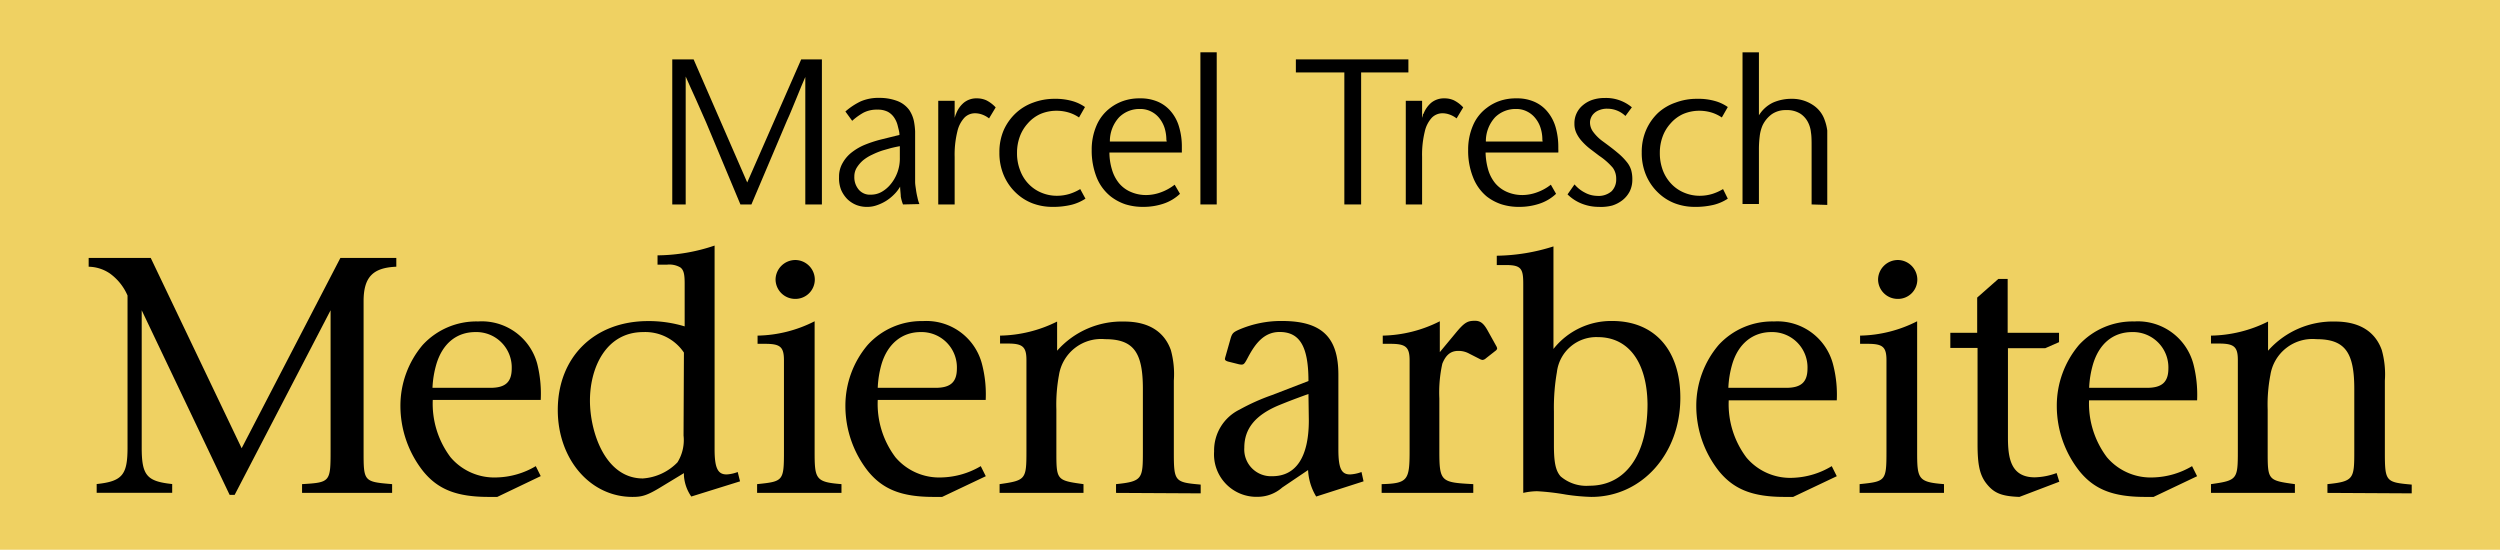
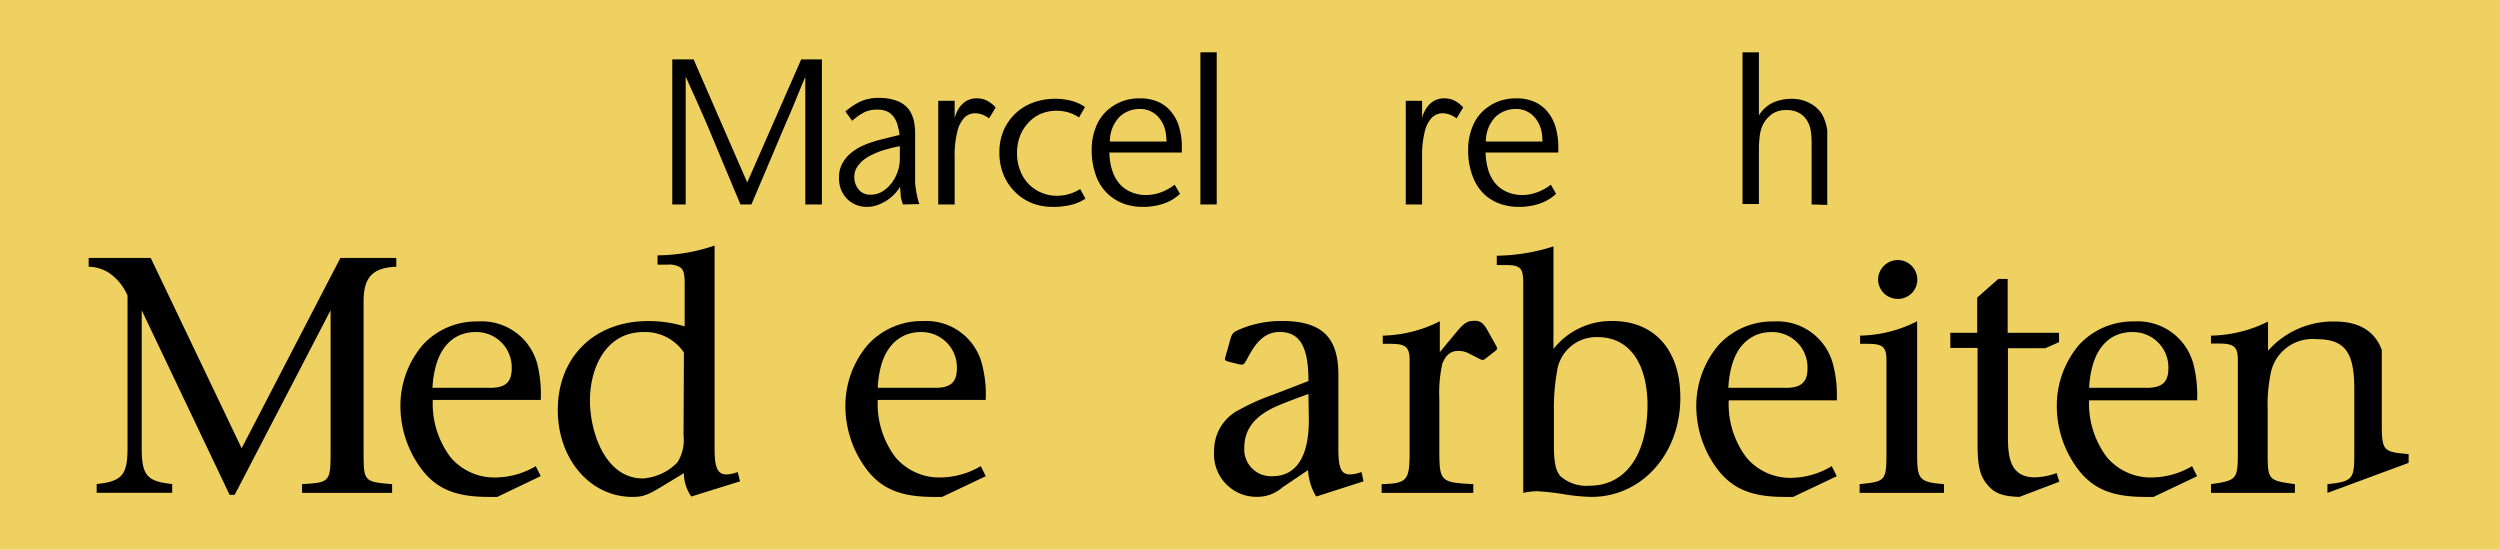
<svg xmlns="http://www.w3.org/2000/svg" viewBox="0 0 268.16 58.97">
  <g id="Ebene_2" data-name="Ebene 2">
    <g id="Ebene_5" data-name="Ebene 5">
      <rect width="268.16" height="58.97" fill="#efd162" />
      <path d="M9.51,27.67h6.66l9.75,20.41L36.51,27.67h6v.94C40,28.71,39,29.72,39,32.31V48.37c0,3.27,0,3.31,3.06,3.56v.94H32.4v-.94c3-.18,3.06-.22,3.06-3.56V33.28L25.17,53.08h-.54L15.2,33.28V48c0,3,.54,3.63,3.27,3.92v.94h-8.1v-.94c2.77-.29,3.31-1,3.31-3.92V31.7a5.67,5.67,0,0,0-1.9-2.37,4.18,4.18,0,0,0-2.27-.72Z" />
      <path d="M53.34,53.3H52.4c-3.46,0-5.44-.83-7-2.74a11.33,11.33,0,0,1-2.45-7A10.08,10.08,0,0,1,45.34,37a7.83,7.83,0,0,1,5.94-2.52A6.16,6.16,0,0,1,57.62,39,13.24,13.24,0,0,1,58,42.9H46.42a9.56,9.56,0,0,0,1.91,6.15,6.16,6.16,0,0,0,5,2.16A8.58,8.58,0,0,0,57.47,50L58,51.07ZM51,35.62c-2.05,0-3.56,1.26-4.21,3.5a10.59,10.59,0,0,0-.4,2.48h6.2c1.62,0,2.3-.61,2.3-2.09A3.79,3.79,0,0,0,51,35.62Z" />
      <path d="M74.15,53.26A4.44,4.44,0,0,1,73.36,51v-.25L71,52.18c-1.62,1-2.16,1.12-3.17,1.12-4.54,0-8-4.07-8-9.32,0-5.69,3.93-9.54,9.69-9.54a13.28,13.28,0,0,1,3.92.57V30.44c0-.93-.07-1.47-.47-1.76a2.36,2.36,0,0,0-1.44-.29h-1v-1a19.47,19.47,0,0,0,6.12-1.05V48.19c0,2.05.36,2.7,1.29,2.7a3.88,3.88,0,0,0,1.19-.26l.25,1Zm-.79-15.44A5,5,0,0,0,69,35.62c-4,0-5.72,3.82-5.72,7.35,0,3.34,1.62,8.35,5.68,8.35a5.71,5.71,0,0,0,3.71-1.73,4.52,4.52,0,0,0,.65-2.88Z" />
-       <path d="M81.21,52.87v-.94c2.81-.29,2.88-.32,2.88-3.56V38.65c0-1.44-.4-1.77-2-1.77h-.83V36a14,14,0,0,0,6.12-1.54V48.37c0,3,.07,3.34,2.88,3.56v.94Zm4.07-20.81a2.1,2.1,0,0,1-2.09-2.12,2.13,2.13,0,0,1,2.12-2.05A2.11,2.11,0,0,1,87.4,30,2.08,2.08,0,0,1,85.28,32.06Z" />
      <path d="M101.06,53.3h-.94c-3.45,0-5.43-.83-7-2.74a11.32,11.32,0,0,1-2.44-7A10.08,10.08,0,0,1,93.07,37,7.81,7.81,0,0,1,99,34.44a6.16,6.16,0,0,1,6.33,4.6,12.87,12.87,0,0,1,.4,3.86H94.15a9.51,9.51,0,0,0,1.9,6.15,6.16,6.16,0,0,0,5,2.16A8.65,8.65,0,0,0,105.2,50l.54,1.08ZM98.75,35.62c-2,0-3.56,1.26-4.21,3.5a10.69,10.69,0,0,0-.39,2.48h6.19c1.62,0,2.3-.61,2.3-2.09A3.79,3.79,0,0,0,98.75,35.62Z" />
-       <path d="M119.71,52.87v-.94c2.85-.29,2.88-.58,2.88-3.56V41.71c0-3.93-1-5.33-4.06-5.33a4.58,4.58,0,0,0-4.94,3.85,17.38,17.38,0,0,0-.28,3.71v4.43c0,3.13,0,3.16,2.91,3.56v.94h-9v-.94c2.81-.4,2.88-.5,2.88-3.56V38.61c0-1.44-.44-1.76-2-1.76h-.83V36a14.16,14.16,0,0,0,6.12-1.51v3.13a9.26,9.26,0,0,1,7.2-3.13c2.7,0,4.32,1.15,5,3.06a9.72,9.72,0,0,1,.32,3.27v7.6c0,3.24.07,3.31,2.88,3.56v.94Z" />
      <path d="M141.18,53.26a6,6,0,0,1-.87-2.84l-2.77,1.87a4,4,0,0,1-2.63,1,4.55,4.55,0,0,1-4.68-4.86,4.88,4.88,0,0,1,2.74-4.5,22.62,22.62,0,0,1,3.46-1.55l3.92-1.51c0-3.82-1-5.26-3.1-5.26-1.69,0-2.62,1.3-3.34,2.63-.4.76-.47.87-.76.87a2,2,0,0,1-.43-.08l-1-.25c-.22-.07-.33-.14-.33-.29a2.2,2.2,0,0,1,.07-.28l.51-1.8c.18-.65.29-.76.93-1.05a11.4,11.4,0,0,1,4.61-.93c4.25,0,6.05,1.72,6.05,5.76v8c0,2.05.32,2.7,1.26,2.7a4.09,4.09,0,0,0,1.22-.26l.22,1Zm-.83-11c-1.8.65-2.41.9-3.2,1.22-2.49,1.05-3.68,2.49-3.68,4.54a2.87,2.87,0,0,0,3,3.06c2.55,0,3.92-2.06,3.92-6Z" />
      <path d="M160.22,37.78l-.83.65a.65.65,0,0,1-.36.18.81.81,0,0,1-.32-.11l-1.12-.57a2.34,2.34,0,0,0-1.18-.29c-.83,0-1.34.47-1.7,1.37a14.25,14.25,0,0,0-.32,3.74v5.62c0,3.31.18,3.38,3.64,3.56v.94H148.2v-.94c2.81-.07,3-.43,3-3.56V38.65c0-1.44-.43-1.77-2.05-1.77h-.83V36a14.12,14.12,0,0,0,6.12-1.54v3.31l1.66-2c1-1.22,1.33-1.36,2.12-1.36.58,0,.93.28,1.37,1.08l.9,1.62a.67.67,0,0,1,.1.28C160.54,37.57,160.44,37.6,160.22,37.78Z" />
      <path d="M170.7,53.3a21.53,21.53,0,0,1-2.74-.25,26.11,26.11,0,0,0-3.09-.36,7,7,0,0,0-1.48.18V30.48c0-1.62-.18-2.05-1.84-2.05h-1v-1a20.8,20.8,0,0,0,6.08-1v11a7.89,7.89,0,0,1,6.3-3c4.53,0,7.31,3.09,7.31,8.24C180.24,48.69,176.1,53.3,170.7,53.3Zm.68-17.14A4.26,4.26,0,0,0,167,39.91a22.21,22.21,0,0,0-.32,4.21v3.63c0,1.84.18,2.74.72,3.35a4.25,4.25,0,0,0,3.1,1c3.88,0,6.22-3.34,6.22-8.74C176.67,38.86,174.69,36.16,171.38,36.16Z" />
      <path d="M192.34,53.3h-.94c-3.45,0-5.43-.83-7-2.74a11.27,11.27,0,0,1-2.45-7A10.08,10.08,0,0,1,184.35,37a7.81,7.81,0,0,1,5.94-2.52,6.16,6.16,0,0,1,6.33,4.6,12.87,12.87,0,0,1,.4,3.86H185.43a9.51,9.51,0,0,0,1.91,6.15,6.14,6.14,0,0,0,5,2.16A8.62,8.62,0,0,0,196.48,50l.54,1.08ZM190,35.62c-2,0-3.57,1.26-4.21,3.5a10.59,10.59,0,0,0-.4,2.48h6.19c1.62,0,2.3-.61,2.3-2.09A3.79,3.79,0,0,0,190,35.62Z" />
      <path d="M199.47,52.87v-.94c2.81-.29,2.88-.32,2.88-3.56V38.65c0-1.44-.4-1.77-2-1.77h-.83V36a14,14,0,0,0,6.12-1.54V48.37c0,3,.07,3.34,2.88,3.56v.94Zm4.07-20.81a2.1,2.1,0,0,1-2.09-2.12,2.13,2.13,0,0,1,2.12-2.05A2.11,2.11,0,0,1,205.66,30,2.07,2.07,0,0,1,203.54,32.06Z" />
      <path d="M216.61,53.3c-1.9-.07-2.7-.4-3.49-1.37s-1-2.12-1-4.32V37.32H209.2V35.7h2.88V31.92l2.27-2h1V35.7h5.51v1l-1.48.65h-4v9.53c0,2.16.25,4.32,2.88,4.32a7.14,7.14,0,0,0,2.34-.46l.29.93Z" />
      <path d="M231,53.3h-.93c-3.46,0-5.44-.83-7-2.74a11.27,11.27,0,0,1-2.45-7A10.08,10.08,0,0,1,223,37a7.83,7.83,0,0,1,5.94-2.52,6.16,6.16,0,0,1,6.34,4.6,13.24,13.24,0,0,1,.39,3.86H224.08A9.56,9.56,0,0,0,226,49.05a6.16,6.16,0,0,0,5,2.16A8.61,8.61,0,0,0,235.13,50l.54,1.08Zm-2.3-17.68c-2.05,0-3.56,1.26-4.21,3.5a10.59,10.59,0,0,0-.4,2.48h6.19c1.62,0,2.31-.61,2.31-2.09A3.79,3.79,0,0,0,228.69,35.62Z" />
-       <path d="M249.65,52.87v-.94c2.84-.29,2.88-.58,2.88-3.56V41.71c0-3.93-1-5.33-4.07-5.33a4.57,4.57,0,0,0-4.93,3.85,16.65,16.65,0,0,0-.29,3.71v4.43c0,3.13,0,3.16,2.92,3.56v.94h-9v-.94c2.81-.4,2.88-.5,2.88-3.56V38.61c0-1.44-.43-1.76-2.05-1.76h-.83V36a14.12,14.12,0,0,0,6.12-1.51v3.13a9.28,9.28,0,0,1,7.2-3.13c2.7,0,4.32,1.15,5,3.06a9.67,9.67,0,0,1,.33,3.27v7.6c0,3.24.07,3.31,2.88,3.56v.94Z" />
+       <path d="M249.65,52.87v-.94c2.84-.29,2.88-.58,2.88-3.56V41.71c0-3.93-1-5.33-4.07-5.33a4.57,4.57,0,0,0-4.93,3.85,16.65,16.65,0,0,0-.29,3.71v4.43c0,3.13,0,3.16,2.92,3.56v.94h-9v-.94c2.81-.4,2.88-.5,2.88-3.56V38.61c0-1.44-.43-1.76-2.05-1.76h-.83V36a14.12,14.12,0,0,0,6.12-1.51v3.13a9.28,9.28,0,0,1,7.2-3.13c2.7,0,4.32,1.15,5,3.06v7.6c0,3.24.07,3.31,2.88,3.56v.94Z" />
      <path d="M86.38,21.93V13c0-.23,0-.53,0-.92s0-.8,0-1.24,0-.89,0-1.35,0-.86,0-1.23c-.13.31-.28.66-.43,1s-.32.78-.49,1.2-.35.83-.52,1.26-.35.83-.52,1.2L80.6,21.93H79.42l-3.67-8.78c-.34-.77-.7-1.6-1.1-2.49S73.89,9,73.55,8.21c0,.4,0,.84,0,1.31s0,.94,0,1.38,0,.86,0,1.24,0,.67,0,.9v8.89H72.11V6.37H74.4l5.75,13.2,5.79-13.2h2.22V21.93Z" />
      <path d="M96.86,21.93a4.17,4.17,0,0,1-.24-.86c0-.26-.06-.61-.07-1.05a3.91,3.91,0,0,1-.67.86,4.71,4.71,0,0,1-.87.69,4.88,4.88,0,0,1-1,.46,3,3,0,0,1-.94.16A3.13,3.13,0,0,1,91.89,22a3,3,0,0,1-1-.64,3.26,3.26,0,0,1-.67-1A3.37,3.37,0,0,1,90,19a2.9,2.9,0,0,1,.38-1.51,3.75,3.75,0,0,1,1-1.16,6,6,0,0,1,1.31-.77A13.36,13.36,0,0,1,94.35,15l1.13-.28,1-.25c0-.33-.11-.65-.19-1a2.68,2.68,0,0,0-.38-.86,1.93,1.93,0,0,0-.68-.62,2.35,2.35,0,0,0-1.11-.23,3.13,3.13,0,0,0-1.47.31,6.44,6.44,0,0,0-1.24.89l-.73-1a7.23,7.23,0,0,1,1.65-1.09,4.78,4.78,0,0,1,2-.37,5.32,5.32,0,0,1,1.83.3,2.85,2.85,0,0,1,1.37,1,3.56,3.56,0,0,1,.31.58,3.4,3.4,0,0,1,.21.72,7.52,7.52,0,0,1,.11,1c0,.36,0,.79,0,1.3v3.18c0,.29,0,.6,0,.91s.06.61.1.91.1.57.16.83a3.73,3.73,0,0,0,.2.66Zm-3.45-1.05a2.34,2.34,0,0,0,1.09-.26,3.37,3.37,0,0,0,.87-.67,4.33,4.33,0,0,0,1.15-3.09V15.68c-.34.06-.65.13-.94.2l-.88.25a8.22,8.22,0,0,0-1.14.46,4.53,4.53,0,0,0-1,.62,3.52,3.52,0,0,0-.67.79,1.8,1.8,0,0,0-.25.93,2.05,2.05,0,0,0,.48,1.42A1.56,1.56,0,0,0,93.41,20.88Z" />
      <path d="M106.09,12.7a2.66,2.66,0,0,0-.82-.44,2.24,2.24,0,0,0-.69-.11,1.58,1.58,0,0,0-1.13.47,3.22,3.22,0,0,0-.76,1.48,10.4,10.4,0,0,0-.29,2.74v5.09h-1.76V10.81h1.76v1.83l.08-.25a1.19,1.19,0,0,1,.08-.2,2.83,2.83,0,0,1,.82-1.17,2.13,2.13,0,0,1,1.42-.47,2.45,2.45,0,0,1,1,.21,3.53,3.53,0,0,1,1,.76Z" />
      <path d="M116.43,21.31a4.94,4.94,0,0,1-1.51.66,8.37,8.37,0,0,1-2.07.22,6,6,0,0,1-2.1-.38,5.33,5.33,0,0,1-1.8-1.15,5.6,5.6,0,0,1-1.27-1.83,6.06,6.06,0,0,1-.48-2.48,5.89,5.89,0,0,1,.48-2.43A5.65,5.65,0,0,1,109,12.1,5.38,5.38,0,0,1,110.84,11a6.44,6.44,0,0,1,2.28-.4,6.53,6.53,0,0,1,1.94.25,4.51,4.51,0,0,1,1.32.63l-.64,1.12a4,4,0,0,0-1.1-.53,4.56,4.56,0,0,0-1.28-.19,4.4,4.4,0,0,0-1.77.35,3.92,3.92,0,0,0-1.34,1,4.26,4.26,0,0,0-.86,1.42,5,5,0,0,0-.3,1.74,5,5,0,0,0,.34,1.9,4.13,4.13,0,0,0,.92,1.46,4,4,0,0,0,1.36.92,4.25,4.25,0,0,0,1.67.33,4.63,4.63,0,0,0,1.34-.2,5.28,5.28,0,0,0,1.15-.52Z" />
      <path d="M126.57,20.79a4.74,4.74,0,0,1-1.84,1.08,6.75,6.75,0,0,1-2.09.32,6.23,6.23,0,0,1-1.94-.28,5.38,5.38,0,0,1-1.55-.83A5,5,0,0,1,117.62,19a7.8,7.8,0,0,1-.52-2.92,6.49,6.49,0,0,1,.51-2.6,4.64,4.64,0,0,1,1.49-1.91,5,5,0,0,1,1.44-.76,5.3,5.3,0,0,1,1.74-.26,4.69,4.69,0,0,1,1.89.35,3.78,3.78,0,0,1,1.38,1,4.43,4.43,0,0,1,.93,1.74,7.31,7.31,0,0,1,.29,2.13V16c0,.11,0,.23,0,.36H119a6.4,6.4,0,0,0,.28,1.85,4.11,4.11,0,0,0,.75,1.44,3.34,3.34,0,0,0,1.25.93,4.06,4.06,0,0,0,1.74.34,4.64,4.64,0,0,0,1.55-.31,5.31,5.31,0,0,0,1.43-.8ZM125.11,15a4.43,4.43,0,0,0-.19-1.27,3.3,3.3,0,0,0-.56-1.05,2.6,2.6,0,0,0-.89-.72,2.54,2.54,0,0,0-1.19-.27,3.09,3.09,0,0,0-2.23.88,3.78,3.78,0,0,0-1,2.61h6.1Z" />
      <path d="M128.76,21.93V5.61h1.75V21.93Z" />
-       <path d="M146,7.77V21.93h-1.8V7.77H139V6.37h12.07v1.4Z" />
      <path d="M156.24,12.7a2.69,2.69,0,0,0-.83-.44,2.24,2.24,0,0,0-.69-.11,1.6,1.6,0,0,0-1.13.47,3.22,3.22,0,0,0-.76,1.48,10.4,10.4,0,0,0-.29,2.74v5.09h-1.75V10.81h1.75v1.83l.08-.25c0-.07,0-.14.08-.2a2.93,2.93,0,0,1,.82-1.17,2.16,2.16,0,0,1,1.43-.47,2.37,2.37,0,0,1,1,.21,3.44,3.44,0,0,1,1,.76Z" />
      <path d="M166.91,20.79a4.77,4.77,0,0,1-1.85,1.08,6.75,6.75,0,0,1-2.09.32,6.12,6.12,0,0,1-1.93-.28,5.3,5.3,0,0,1-1.56-.83A5,5,0,0,1,158,19a7.61,7.61,0,0,1-.52-2.92,6.49,6.49,0,0,1,.51-2.6,4.56,4.56,0,0,1,1.49-1.91,4.91,4.91,0,0,1,1.43-.76,5.4,5.4,0,0,1,1.75-.26,4.6,4.6,0,0,1,1.88.35,3.78,3.78,0,0,1,1.38,1,4.58,4.58,0,0,1,.94,1.74,7.67,7.67,0,0,1,.29,2.13V16a2.38,2.38,0,0,1,0,.36h-7.8a7.17,7.17,0,0,0,.28,1.85,4.11,4.11,0,0,0,.75,1.44,3.42,3.42,0,0,0,1.25.93,4.13,4.13,0,0,0,1.74.34,4.64,4.64,0,0,0,1.55-.31,5.16,5.16,0,0,0,1.43-.8ZM165.44,15a4.11,4.11,0,0,0-.19-1.27,3.11,3.11,0,0,0-.56-1.05,2.6,2.6,0,0,0-.89-.72,2.5,2.5,0,0,0-1.18-.27,3.12,3.12,0,0,0-2.24.88,3.78,3.78,0,0,0-1,2.61h6.09Z" />
-       <path d="M171.49,22.19a4.93,4.93,0,0,1-1.81-.34,4.53,4.53,0,0,1-1.54-1l.75-1.07a3.58,3.58,0,0,0,1.11.88,2.86,2.86,0,0,0,1.31.35,2.12,2.12,0,0,0,1.56-.5,1.78,1.78,0,0,0,.49-1.3A2,2,0,0,0,173,18a7.09,7.09,0,0,0-1.45-1.28l-1-.76a6.46,6.46,0,0,1-.85-.79,3.61,3.61,0,0,1-.6-.88,2.25,2.25,0,0,1-.22-1,2.49,2.49,0,0,1,.9-2,3.14,3.14,0,0,1,1-.57,4.19,4.19,0,0,1,1.37-.21,4.31,4.31,0,0,1,2.89,1l-.69.93a2.8,2.8,0,0,0-1.94-.78,2.17,2.17,0,0,0-.86.15,1.59,1.59,0,0,0-.58.36,1.3,1.3,0,0,0-.32.48,1.25,1.25,0,0,0-.1.48,1.68,1.68,0,0,0,.33,1,4.59,4.59,0,0,0,1,1c.66.48,1.2.89,1.61,1.24a6.69,6.69,0,0,1,1,1,2.52,2.52,0,0,1,.48.89,3.6,3.6,0,0,1,.12,1,2.83,2.83,0,0,1-.27,1.25,2.89,2.89,0,0,1-.76.94,3.44,3.44,0,0,1-1.14.6A4.76,4.76,0,0,1,171.49,22.19Z" />
-       <path d="M185.33,21.31a4.94,4.94,0,0,1-1.51.66,8.37,8.37,0,0,1-2.07.22,6,6,0,0,1-2.1-.38,5.33,5.33,0,0,1-1.8-1.15,5.6,5.6,0,0,1-1.27-1.83,6.06,6.06,0,0,1-.48-2.48,5.89,5.89,0,0,1,.48-2.43,5.65,5.65,0,0,1,1.28-1.82A5.38,5.38,0,0,1,179.74,11a6.38,6.38,0,0,1,2.27-.4,6.55,6.55,0,0,1,2,.25,4.51,4.51,0,0,1,1.32.63l-.64,1.12a4.15,4.15,0,0,0-1.1-.53,4.56,4.56,0,0,0-1.28-.19,4.4,4.4,0,0,0-1.77.35,3.92,3.92,0,0,0-1.34,1,4.26,4.26,0,0,0-.86,1.42,5,5,0,0,0-.3,1.74,5.23,5.23,0,0,0,.33,1.9,4.3,4.3,0,0,0,.93,1.46,4,4,0,0,0,1.36.92,4.25,4.25,0,0,0,1.67.33,4.63,4.63,0,0,0,1.34-.2,5.28,5.28,0,0,0,1.15-.52Z" />
      <path d="M194.32,21.93V15.81c0-.66,0-1.2-.07-1.6a3,3,0,0,0-.27-1,2.45,2.45,0,0,0-.84-1,2.69,2.69,0,0,0-1.56-.4,2.59,2.59,0,0,0-1.53.44,3.18,3.18,0,0,0-1,1.22,4.17,4.17,0,0,0-.3,1.18,11.36,11.36,0,0,0-.08,1.49v5.74h-1.76V5.61h1.76v6.76A3.59,3.59,0,0,1,190.19,11a4.86,4.86,0,0,1,2-.4,4,4,0,0,1,2.22.63,3.14,3.14,0,0,1,1.33,1.7,4.58,4.58,0,0,1,.15.49A5.83,5.83,0,0,1,196,14q0,.33,0,.78c0,.29,0,.66,0,1.11v6.09Z" />
    </g>
  </g>
</svg>